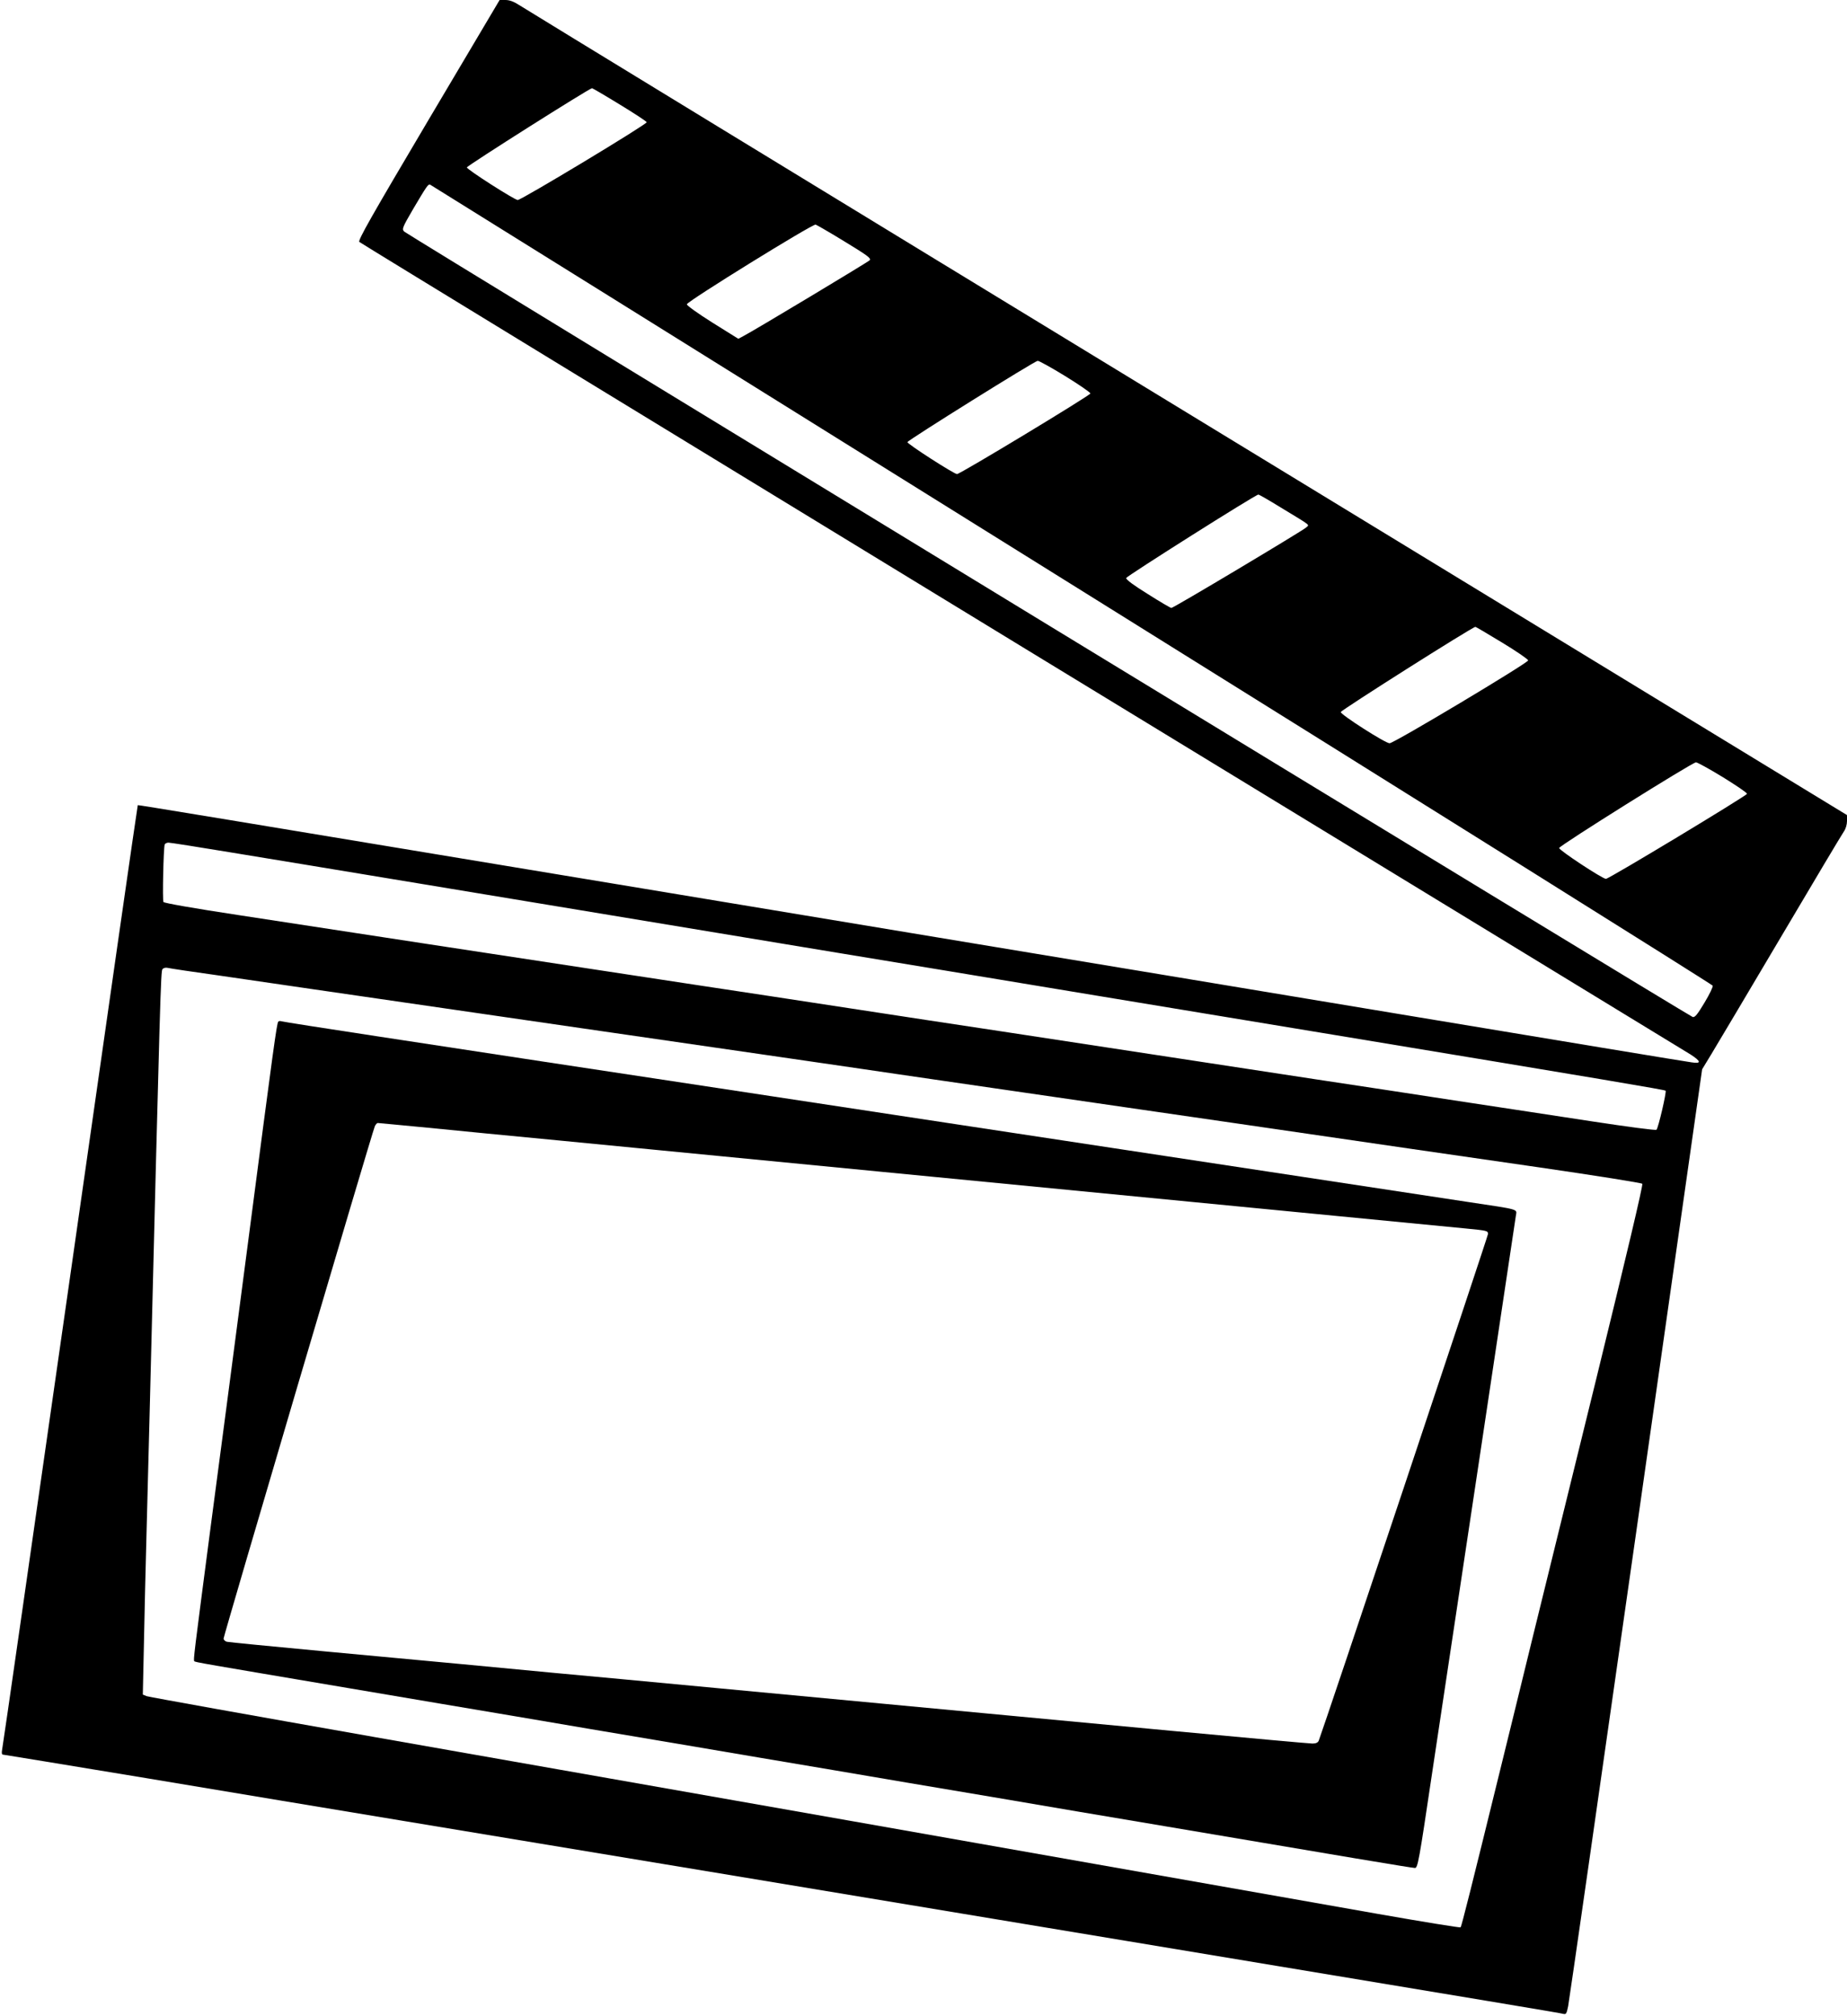
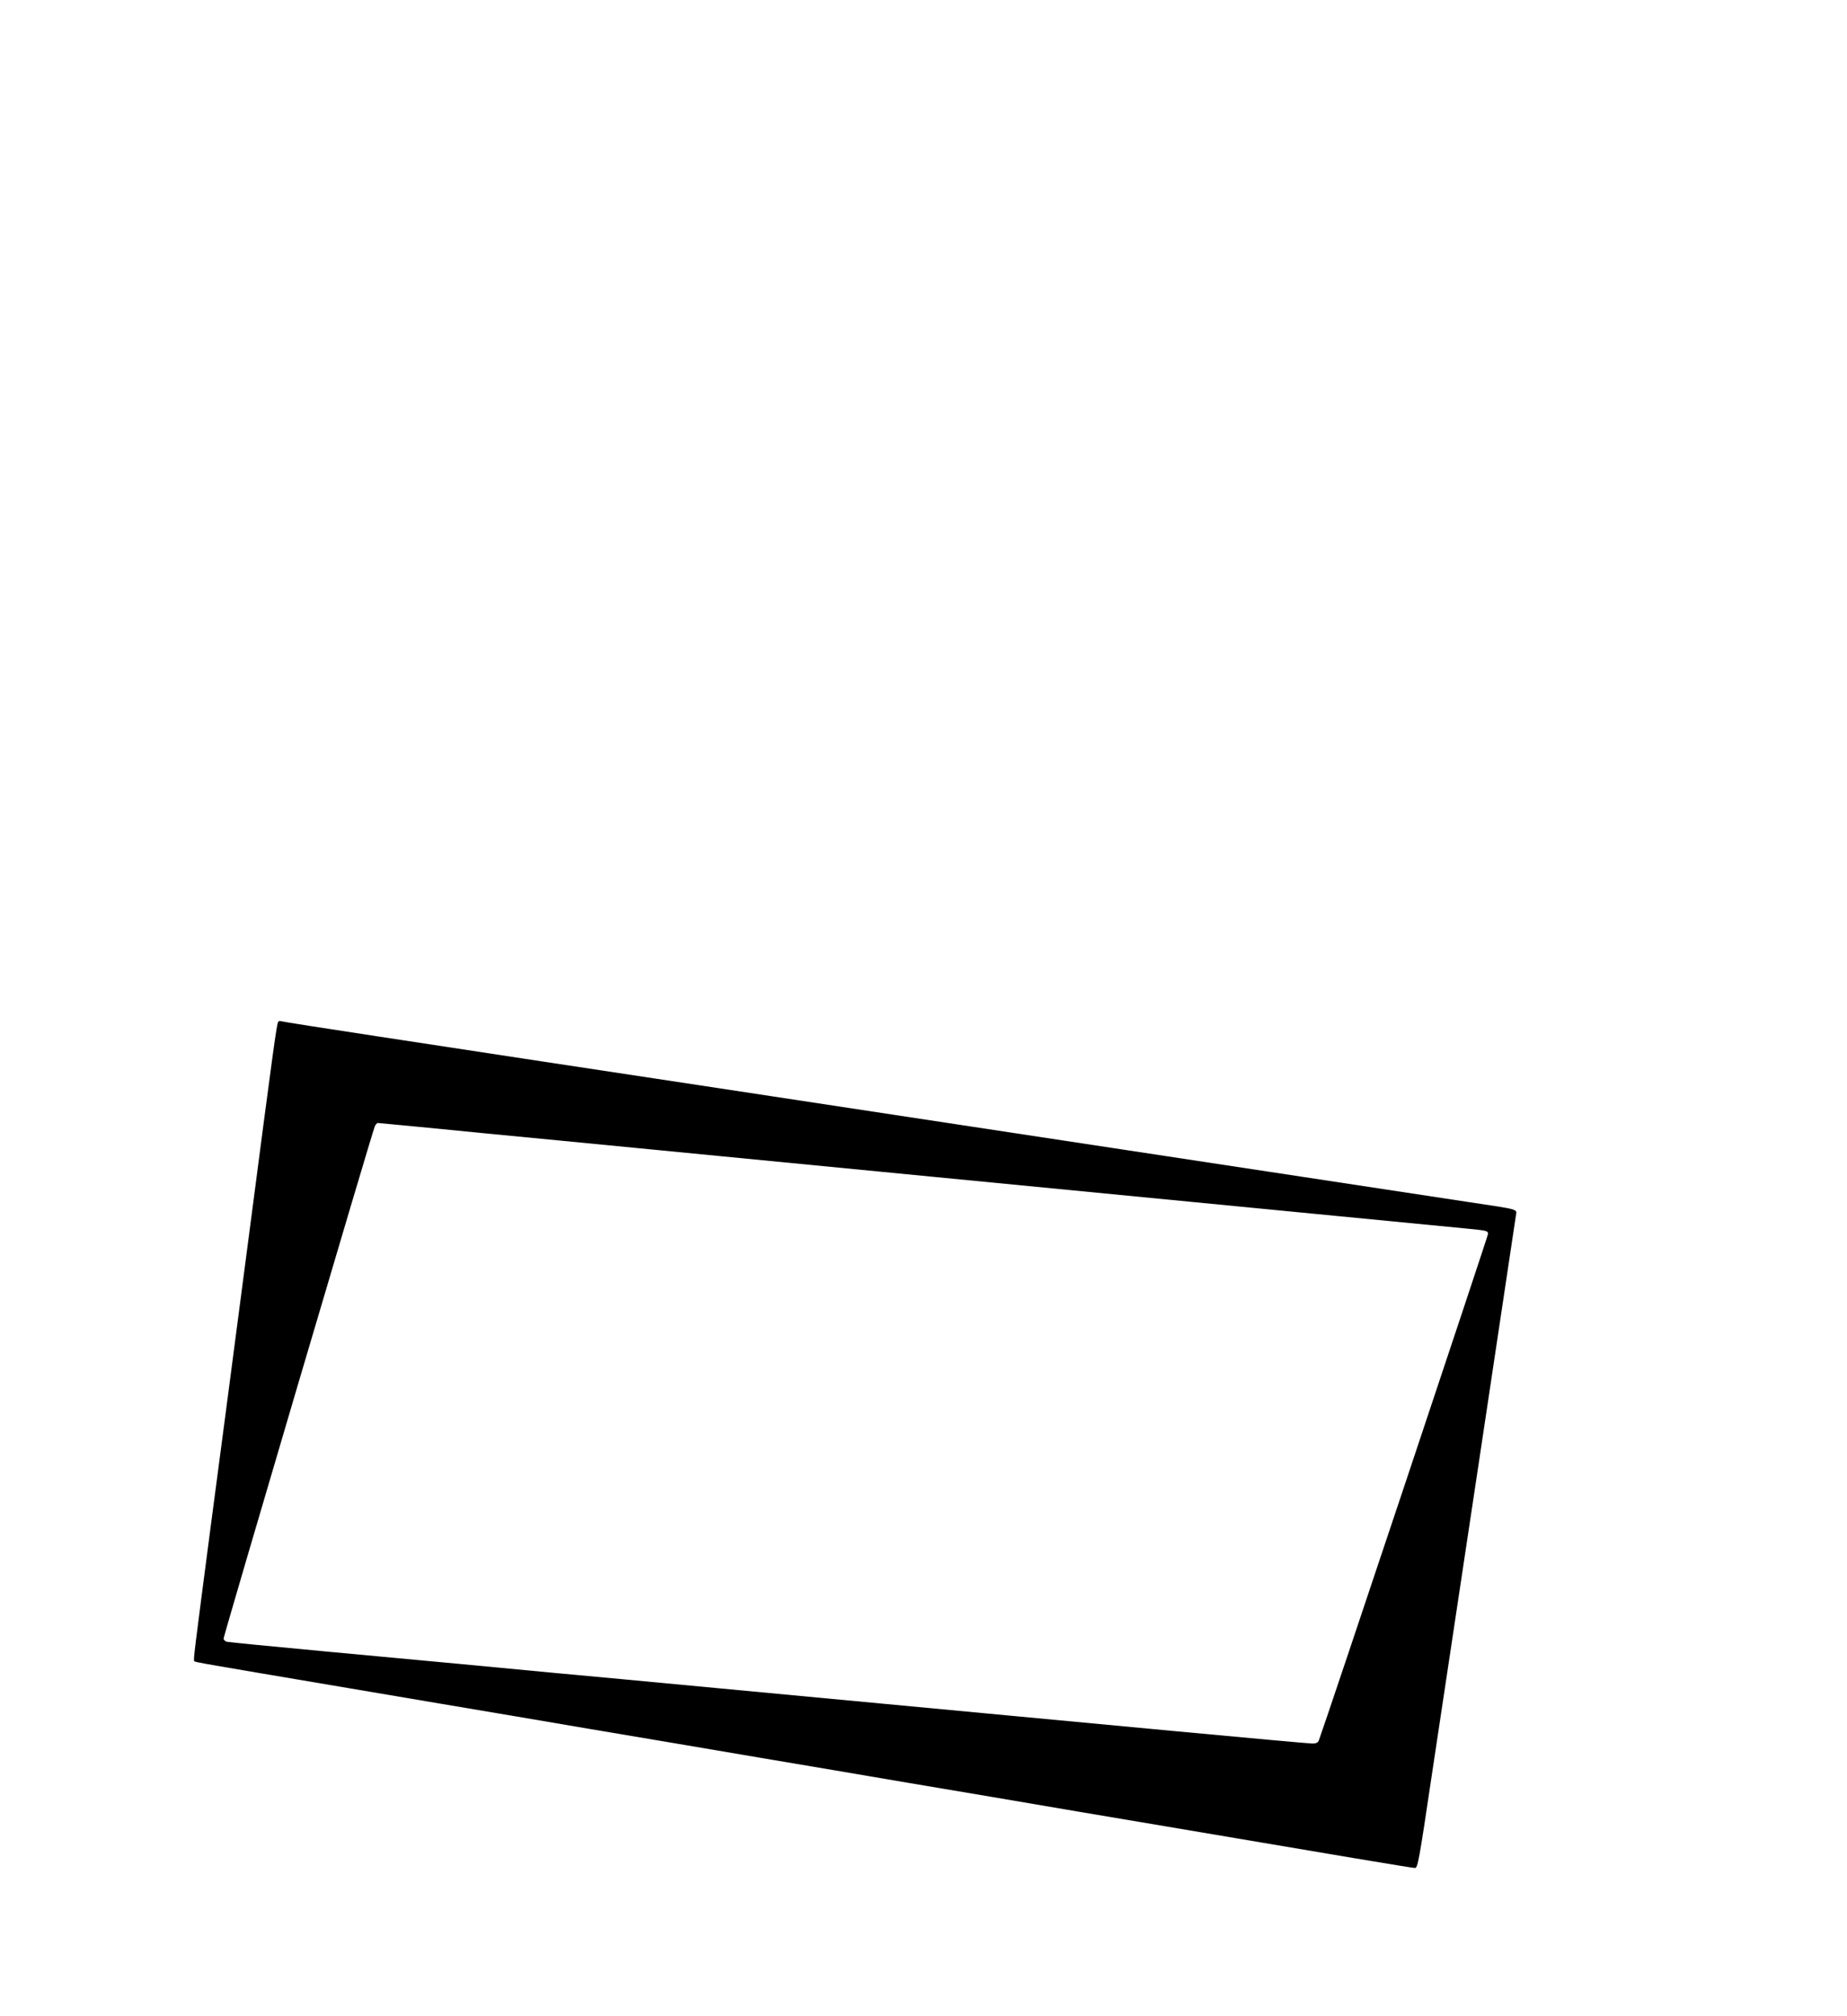
<svg xmlns="http://www.w3.org/2000/svg" version="1.0" width="1173pt" height="1280pt" viewBox="0 0 1173 1280" preserveAspectRatio="xMidYMid meet">
  <g transform="translate(0,1280) scale(0.1,-0.1)" fill="#000000" stroke="none">
-     <path d="M2721 12038 c-363 -613 -449 -764 -439 -774 7 -7 1901 -1163 4208 -2570 2307 -1406 4219 -2572 4248 -2590 66 -43 68 -59 5 -49 -27 3 -860 141 -1853 306 -993 165 -2142 356 -2555 424 -412 68 -1429 237 -2260 375 -2724 452 -3198 530 -3200 528 -2 -2 -195 -1346 -429 -2988 -235 -1642 -429 -2997 -433 -3012 -3 -16 -1 -28 4 -28 5 0 416 -68 914 -150 497 -83 1242 -207 1654 -275 413 -68 1319 -219 2015 -334 696 -116 1850 -307 2565 -426 2438 -405 2740 -455 2762 -461 19 -5 22 0 32 48 6 29 200 1380 431 3001 l420 2948 59 97 c32 53 231 387 441 742 210 355 390 657 401 672 11 16 19 43 19 65 l0 38 -4192 2555 c-2306 1405 -4214 2570 -4241 2588 -34 22 -61 32 -87 32 l-37 0 -452 -762z m1214 99 c92 -56 170 -107 172 -113 4 -12 -796 -494 -819 -494 -21 1 -323 194 -323 207 0 10 779 503 795 503 3 0 82 -46 175 -103z m2870 -3047 c2237 -1394 4069 -2541 4072 -2548 3 -7 -20 -55 -52 -108 -45 -75 -61 -95 -75 -91 -23 6 -8158 4964 -8182 4986 -17 16 -14 24 57 146 83 140 94 157 106 153 4 -2 1838 -1144 4074 -2538z m-1460 2188 c164 -100 187 -116 179 -130 -5 -8 -742 -451 -805 -483 l-30 -16 -165 103 c-94 59 -163 109 -162 116 4 20 800 512 818 506 8 -3 83 -46 165 -96z m1420 -866 c88 -54 160 -104 160 -110 0 -12 -828 -512 -847 -512 -19 0 -319 193 -315 203 4 13 808 515 827 516 8 1 87 -43 175 -97z m1367 -833 c204 -124 184 -108 162 -129 -23 -21 -841 -510 -855 -510 -5 0 -72 39 -149 88 -89 55 -139 92 -138 102 3 12 822 530 840 530 4 0 67 -36 140 -81z m1408 -859 c91 -55 165 -106 165 -113 0 -16 -854 -527 -880 -526 -27 0 -310 181 -310 198 0 11 837 541 855 541 3 0 80 -45 170 -100z m1401 -854 c84 -52 154 -99 154 -106 0 -11 -877 -540 -896 -540 -22 0 -300 183 -297 196 3 16 845 543 869 544 8 0 85 -42 170 -94z m-9488 -476 c199 -32 745 -123 1212 -200 795 -132 1111 -184 2658 -440 331 -54 998 -165 1482 -245 484 -80 1236 -204 1670 -276 1740 -288 2097 -348 2103 -354 7 -6 -46 -236 -58 -248 -4 -5 -184 19 -401 52 -217 33 -601 92 -854 130 -253 39 -667 102 -920 140 -602 92 -1407 215 -1980 302 -253 38 -694 105 -980 149 -286 44 -727 111 -980 149 -1256 191 -2312 352 -2897 442 -277 42 -465 75 -470 82 -7 12 0 339 8 365 2 6 13 12 24 12 11 0 184 -27 383 -60z m-53 -785 c173 -25 439 -64 590 -86 632 -92 858 -125 1715 -249 495 -72 1023 -148 1173 -170 149 -22 397 -58 550 -80 152 -23 399 -58 547 -80 149 -22 675 -98 1170 -170 495 -72 1022 -148 1170 -170 453 -66 801 -117 1468 -213 350 -51 641 -97 647 -103 6 -6 -102 -462 -295 -1249 -168 -682 -350 -1424 -406 -1650 -55 -225 -145 -594 -201 -820 -182 -741 -246 -996 -252 -1002 -3 -3 -239 35 -523 85 -1705 301 -5153 909 -6373 1123 -784 138 -1436 255 -1449 260 l-24 10 7 322 c3 177 11 484 16 682 5 198 14 545 20 770 68 2711 71 2819 82 2832 6 7 20 11 32 8 11 -3 163 -26 336 -50z" />
    <path d="M1767 6313 c-10 -17 -27 -138 -192 -1403 -91 -696 -197 -1503 -236 -1795 -108 -826 -112 -856 -105 -862 6 -7 39 -12 991 -173 358 -61 835 -141 1060 -179 226 -39 678 -115 1005 -170 327 -56 780 -132 1005 -170 226 -39 678 -115 1005 -170 327 -56 782 -133 1010 -171 1234 -209 1658 -280 1676 -280 18 0 26 44 106 582 48 321 187 1245 309 2053 121 809 223 1486 226 1506 6 44 33 37 -307 88 -146 22 -623 95 -1060 161 -437 66 -941 143 -1120 170 -179 27 -505 77 -725 110 -220 33 -546 83 -725 110 -179 27 -534 81 -790 120 -256 39 -582 88 -725 110 -143 22 -467 71 -720 109 -253 39 -729 111 -1057 161 -329 50 -604 93 -612 96 -8 3 -16 1 -19 -3z m950 -673 c169 -17 540 -53 823 -80 283 -28 747 -72 1030 -100 283 -28 747 -72 1030 -100 606 -59 2062 -200 2370 -230 575 -56 1240 -120 1341 -130 133 -13 139 -14 139 -35 0 -13 -1045 -3141 -1075 -3217 -5 -12 -18 -18 -40 -18 -17 0 -416 36 -886 80 -470 44 -997 94 -1171 110 -487 46 -884 83 -1703 160 -412 39 -894 84 -1070 100 -176 17 -437 41 -580 55 -143 13 -530 49 -860 80 -330 31 -610 58 -622 61 -13 2 -23 12 -23 21 0 17 943 3212 960 3251 5 12 14 22 19 22 5 0 148 -14 318 -30z" />
  </g>
</svg>